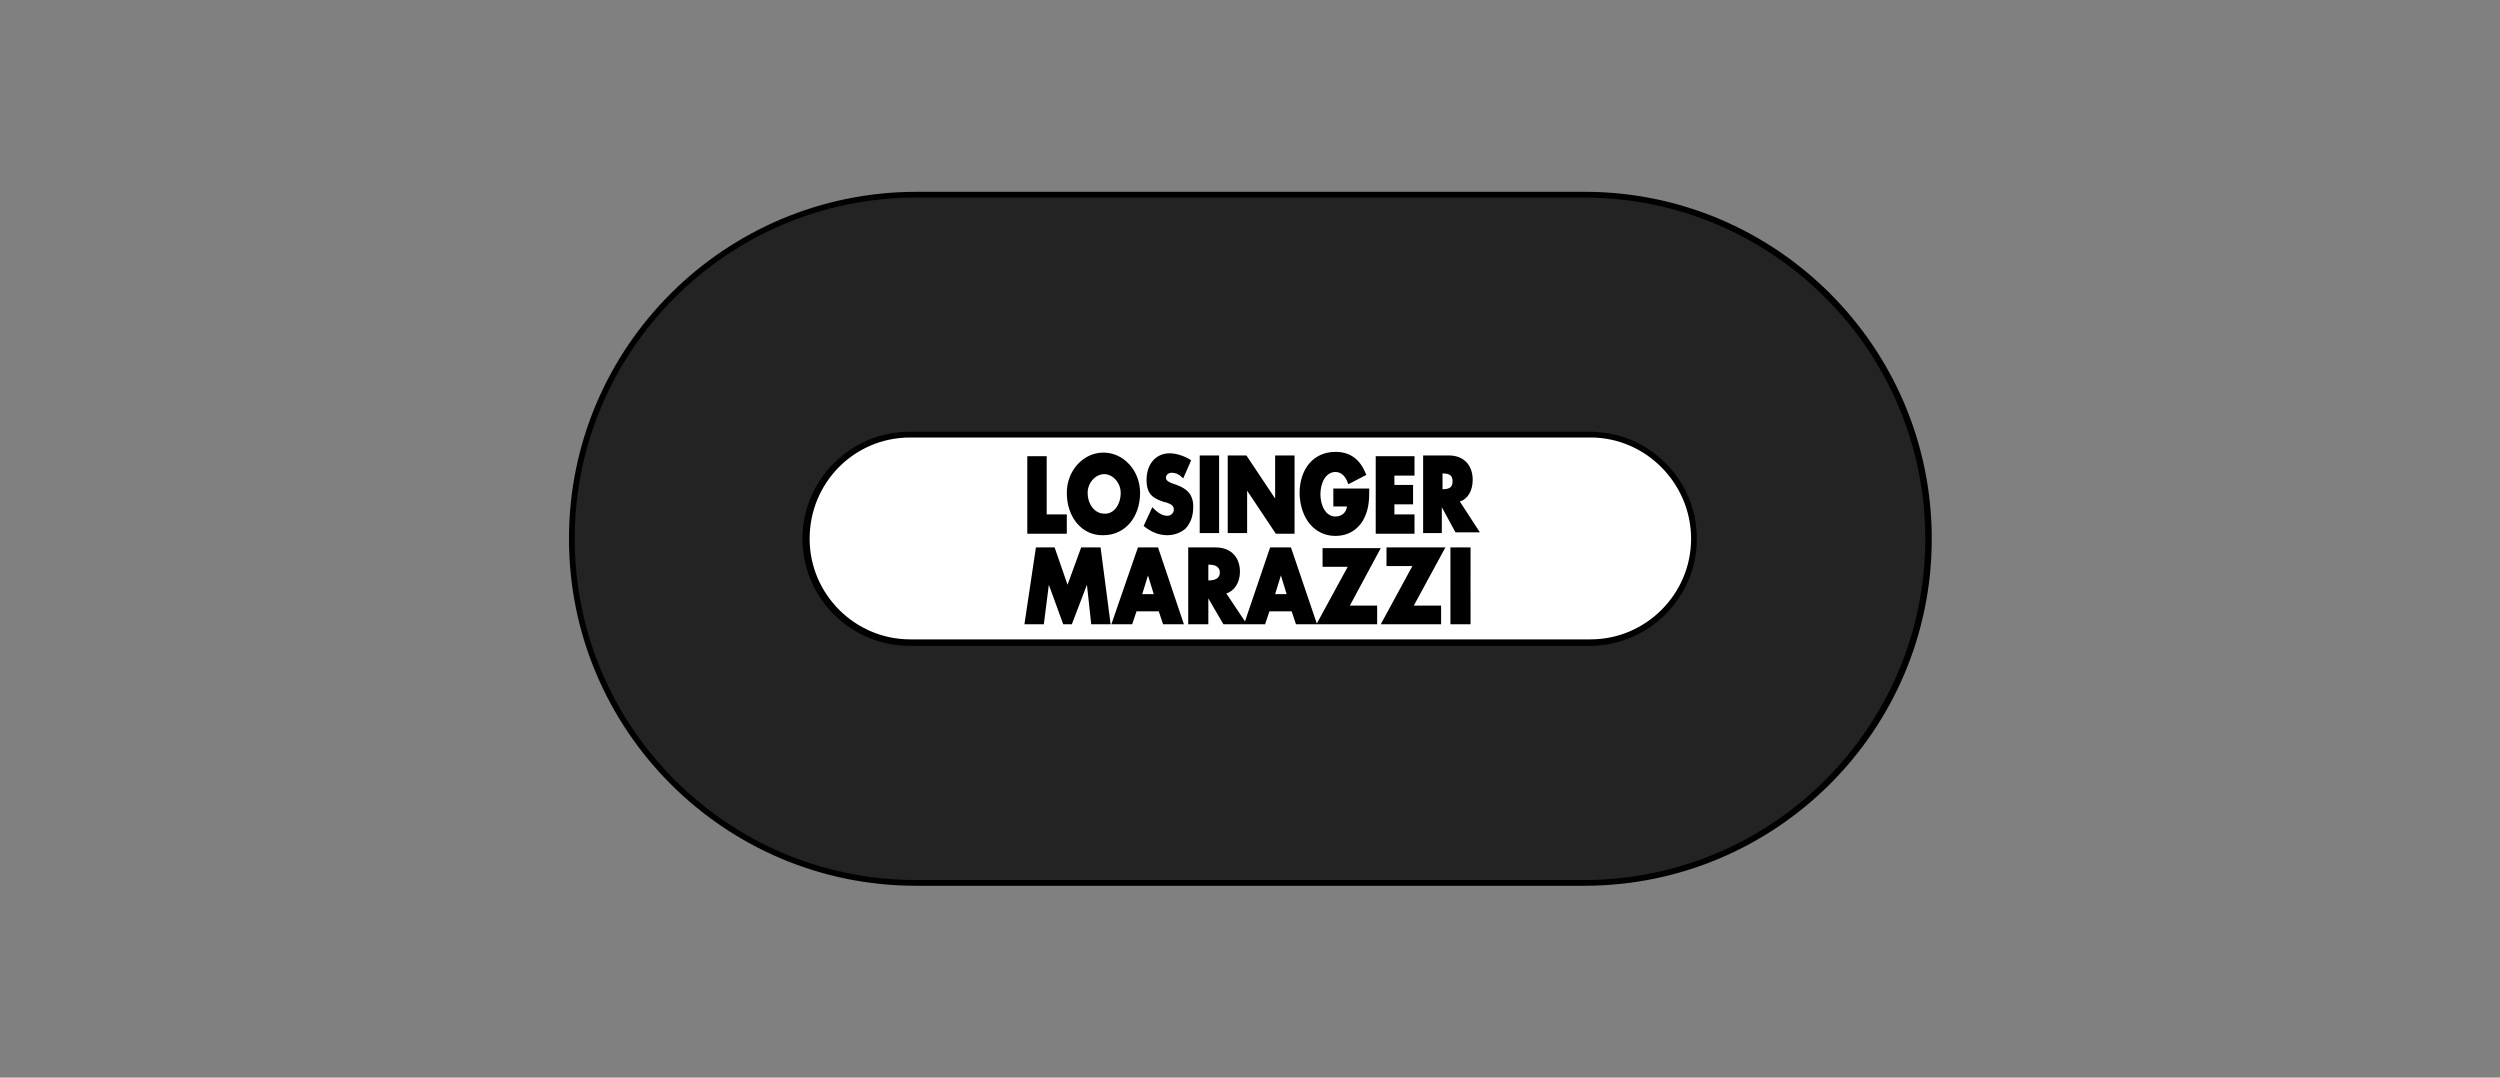
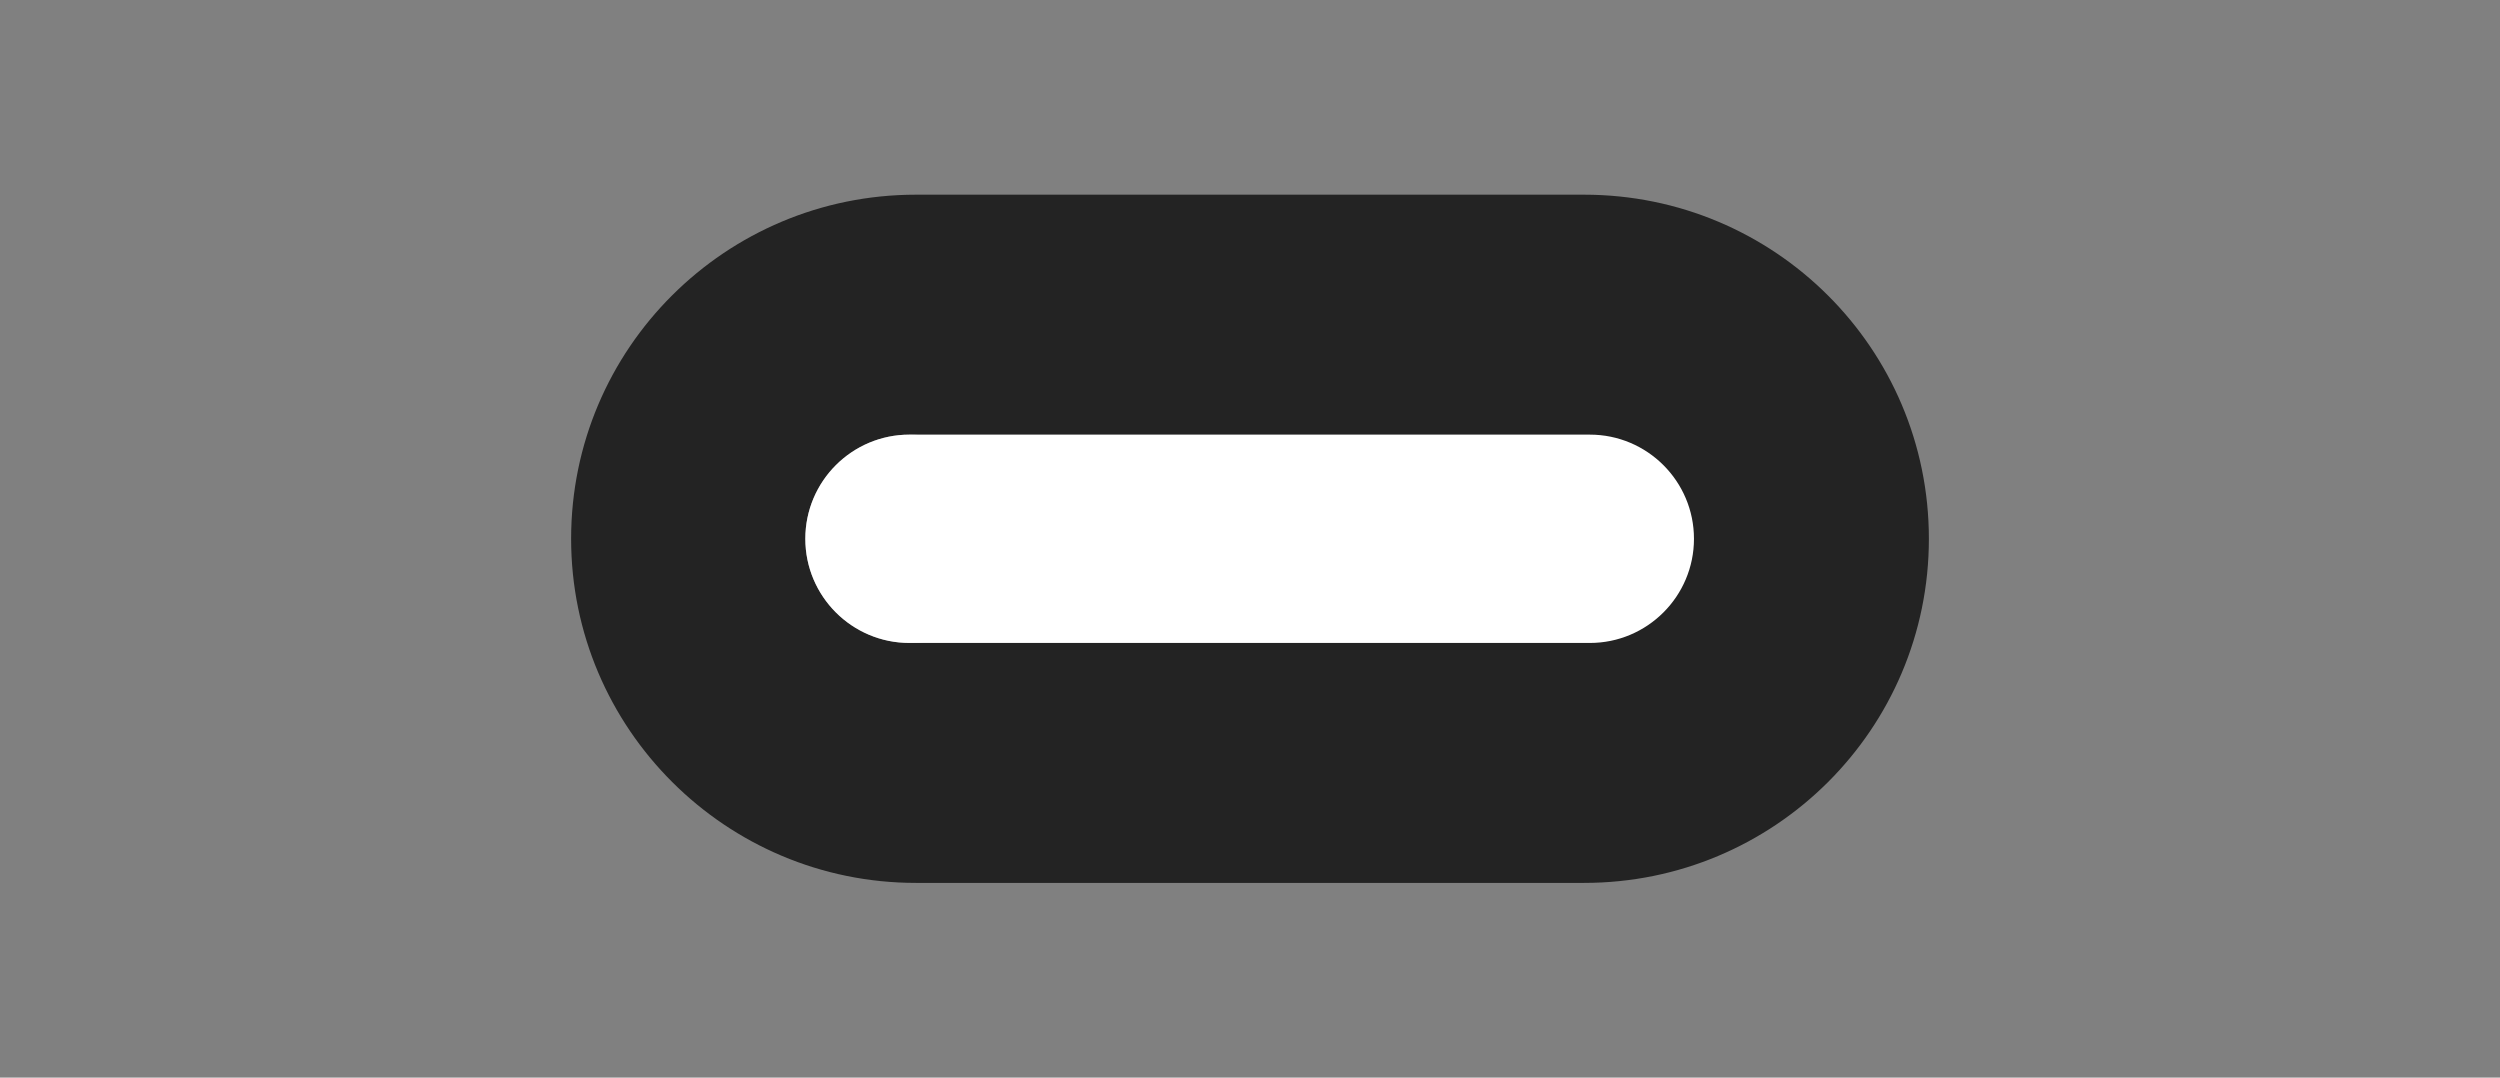
<svg xmlns="http://www.w3.org/2000/svg" version="1.2" baseProfile="tiny" id="Logo" x="0px" y="0px" viewBox="0 0 348 150" xml:space="preserve">
  <rect x="0" y="0" width="348" height="150" fill="#808080" stroke="none" />
  <g id="Losinger">
-     <path fill="#232323" d="M127.5,122.9L127.5,122.9c-26.5,0-48-21.5-48-47.9c0-26.5,21.5-47.9,48-47.9h92.9h0.1   c26.5,0,48,21.4,48,47.9c0,26.5-21.5,47.9-48,47.9h-0.1H127.5L127.5,122.9z M126.6,60.5L126.6,60.5c-8,0-14.5,6.5-14.5,14.5   c0,8,6.5,14.5,14.5,14.5h94.7c8,0,14.5-6.5,14.5-14.5c0-8-6.5-14.5-14.5-14.5H126.6z" />
+     <path fill="#232323" d="M127.5,122.9L127.5,122.9c-26.5,0-48-21.5-48-47.9c0-26.5,21.5-47.9,48-47.9h92.9h0.1   c26.5,0,48,21.4,48,47.9c0,26.5-21.5,47.9-48,47.9h-0.1H127.5L127.5,122.9z M126.6,60.5L126.6,60.5c-8,0-14.5,6.5-14.5,14.5   c0,8,6.5,14.5,14.5,14.5c8,0,14.5-6.5,14.5-14.5c0-8-6.5-14.5-14.5-14.5H126.6z" />
    <path fill="#FFFFFF" d="M126.6,60.5L126.6,60.5c-8,0-14.5,6.5-14.5,14.5c0,8,6.5,14.5,14.5,14.5h94.7c8,0,14.5-6.5,14.5-14.5   c0-8-6.5-14.5-14.5-14.5H126.6z" />
-     <path d="M153.2,76.2l1.4,10.7h-2.7l-0.6-5.5l-2.1,5.5H148l-2-5.5l-0.7,5.5h-2.7l1.6-10.7h2.6l1.8,5.2l1.9-5.2l0,0H153.2z    M161.2,76.2l3.6,10.7h-2.9l-0.6-1.8h-3.1l-0.6,1.8h-2.9l3.7-10.7l0,0H161.2z M159.8,80.1l-0.8,2.6h1.6l0,0L159.8,80.1z    M187.9,84.3h3.8v2.6h-8.3h-0.2h-2.8l-0.6-1.8h-3.1l-0.6,1.8h-2.4h-0.5h-2.9l-2.1-3.6v3.6h-2.8V76.2h3.8c2.1,0,3.4,1.3,3.4,3.4   c0,1.5-0.8,2.7-1.9,3l2.6,3.9l3.5-10.3h2.9l3.6,10.6l4.3-7.9h-3.5v-2.6h8.1l0,0L187.9,84.3z M178.3,80.1l-0.8,2.6h1.6l0,0   L178.3,80.1z M168.2,80.8L168.2,80.8c1.1,0,1.6-0.4,1.6-1.1s-0.5-1.1-1.5-1.1h-0.1l0,0V80.8z M193,76.2L193,76.2v2.6h3.6l-4.4,8.1   h8.4v-2.6h-3.8l4.4-8.1H193z M201.9,86.9L201.9,86.9h2.8V76.2h-2.8V86.9z M148.5,71.6L148.5,71.6h-2.8v-8.1h-2.7v10.8h5.5V71.6z    M148.5,68.6c0-3.1,2.3-5.6,5.1-5.6c2.8,0,5.1,2.5,5.1,5.6c0,3.4-2.1,5.9-5.1,5.9l0,0C150.7,74.6,148.5,72.1,148.5,68.6z M156,68.6   c0-1.4-1.1-2.6-2.3-2.6c-1.2,0-2.3,1.2-2.3,2.6c0,1.6,1,2.9,2.3,2.9l0,0C155,71.6,156,70.3,156,68.6z M163.8,67.5L163.8,67.5   l-0.6-0.2c-0.5-0.2-0.9-0.4-0.9-0.8c0-0.5,0.5-0.7,0.8-0.7c0.5,0,1,0.2,1.4,0.6l0.2,0.2l1.1-2.5l-0.1-0.1c-0.8-0.5-1.9-0.9-2.9-0.9   c-1.9,0-3.2,1.5-3.2,3.7c0,2.1,1,2.6,2.5,3.1l0.1,0c0.6,0.2,1.2,0.4,1.2,1c0,0.6-0.5,0.9-0.9,0.9c-0.6,0-1.2-0.3-1.9-1l-0.2-0.2   l-1.2,2.6l0.1,0.1c1,0.8,2.1,1.2,3.2,1.2c1,0,2-0.4,2.6-1c0.6-0.7,1-1.6,1-3C166.1,68.5,164.8,67.9,163.8,67.5z M169.6,63.4   L169.6,63.4H167v10.8h2.7V63.4z M173.6,68.3L173.6,68.3l4,6h2.6V63.4h-2.7v6l-4-6h-2.6v10.8h2.7V68.3z M185.9,74.6L185.9,74.6   c1.7,0,3-0.8,3.8-2.1c0.8-1.4,0.9-2.7,0.9-4.2V68h-5v2.5h1.9c-0.1,0.9-0.8,1.4-1.6,1.4c-1.4,0-2.1-1.6-2.1-3.1   c0-1.5,0.7-3.1,2.1-3.1c0.8,0,1.4,0.6,1.7,1.5l0.1,0.2l2.5-1.3l-0.1-0.2c-0.8-2-2.2-3-4.2-3c-3,0-5,2.3-5,5.8   C181,72.2,183,74.6,185.9,74.6z M196.9,71.6L196.9,71.6h-2.8v-1.4h2.6v-2.7h-2.6v-1.3h2.8v-2.7h-5.4v10.8h5.4V71.6z M200.8,74.2   h-2.7V63.4h3.6c2,0,3.3,1.3,3.3,3.4c0,1.5-0.7,2.7-1.8,3l2.8,4.3h-3.4l-1.9-3.5l0,0V74.2z M200.8,68.1L200.8,68.1   c1,0,1.4-0.3,1.4-1.1c0-0.8-0.4-1.1-1.4-1.1h0l0,0V68.1z M236.2,75c0,8.2-6.7,14.9-14.9,14.9h-94.7c-8.2,0-14.9-6.7-14.9-14.9   c0-8.2,6.7-14.9,14.9-14.9h94.7l0,0C229.6,60.1,236.2,66.8,236.2,75z M235.4,75c0-7.7-6.3-14.1-14-14.1h-94.7   c-7.8,0-14,6.3-14,14.1c0,7.7,6.3,14,14,14h94.7l0,0C229.1,89,235.4,82.7,235.4,75z M268.9,75c0,26.7-21.7,48.3-48.4,48.3h-93   c-26.7,0-48.3-21.7-48.3-48.3c0-26.7,21.7-48.3,48.4-48.3h93l0,0C247.2,26.7,268.9,48.3,268.9,75z M268,75   c0-26.2-21.3-47.5-47.5-47.5h-93c-26.2,0-47.5,21.3-47.5,47.5c0,26.2,21.3,47.5,47.5,47.5h93l0,0C246.7,122.5,268,101.2,268,75z" />
  </g>
</svg>